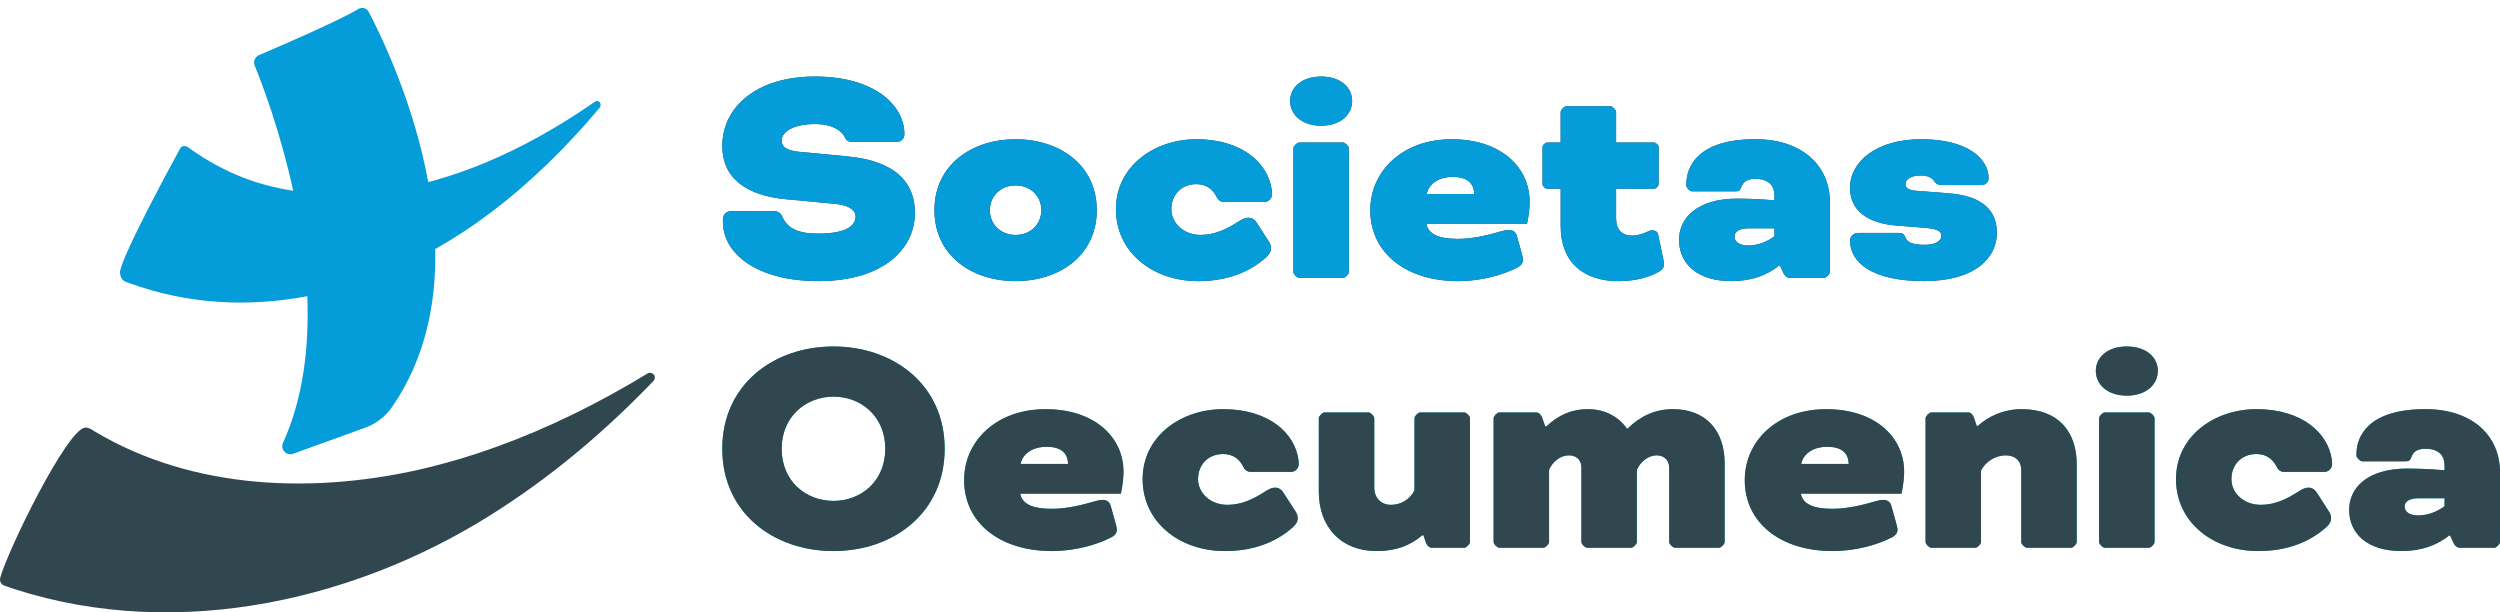
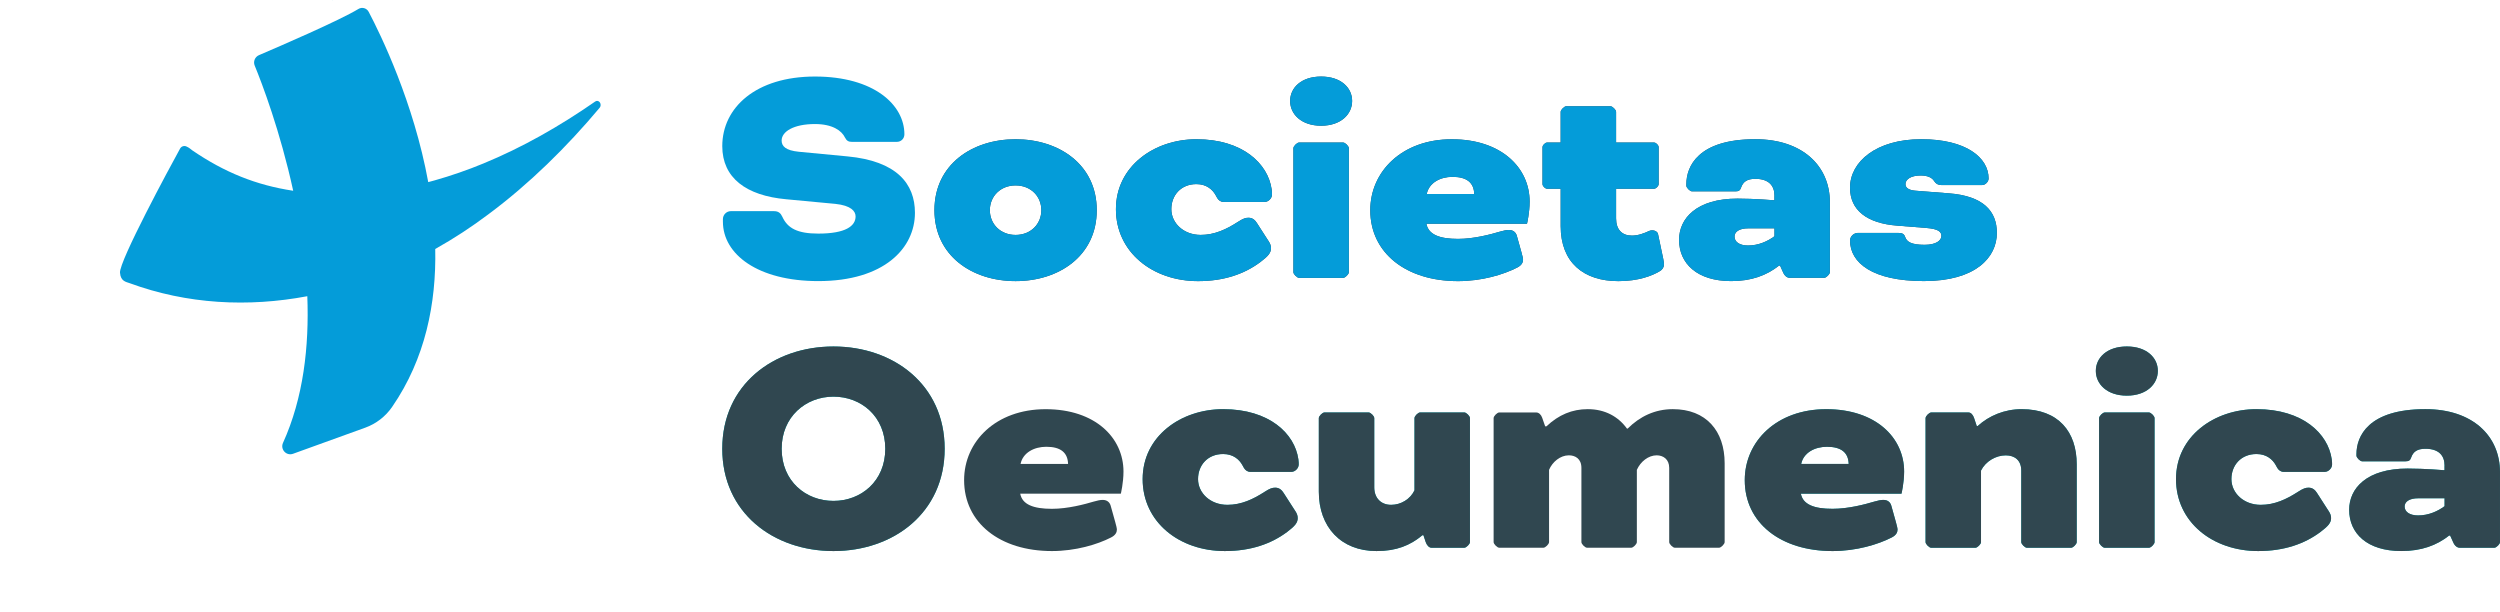
<svg xmlns="http://www.w3.org/2000/svg" id="uuid-4c5b5b51-1c75-4d82-9a4b-d7e08a83d5bc" viewBox="0 0 1402.72 343.59">
  <g id="uuid-1526af18-89aa-4fc2-ab14-dfd7656d1314">
-     <path d="M434.33,118.48c2.41,0,3.7,1.11,4.63,3.15,2.96,6.48,8.52,9.44,20.18,9.44,15.37,0,20.92-4.26,20.92-9.63,0-2.96-2.59-6.11-11.29-7.04l-27.59-2.59c-22.59-2.04-35.92-12.03-35.92-29.81,0-21.66,18.88-39.06,52.02-39.06s50.17,15.92,50.17,32.4c0,2.41-1.85,4.26-4.26,4.26h-25.18c-1.85,0-2.96-.56-3.89-2.41-1.85-3.89-7.04-7.59-16.85-7.59-12.03,0-18.7,4.26-18.7,9.26,0,3.15,2.22,5.55,9.63,6.29l27.22,2.59c27.77,2.59,37.95,15.37,37.95,31.66,0,19.81-17.22,38.32-54.24,38.32-33.88,0-53.51-15-53.51-33.33v-1.48c0-2.41,2.04-4.44,4.44-4.44h24.25Z" style="fill:#304750;" />
    <path d="M615.38,117.93c0,25.55-21.11,39.8-45.54,39.8s-45.54-14.26-45.54-39.8,21.11-39.8,45.54-39.8,45.54,14.26,45.54,39.8ZM569.84,104.04c-8.52,0-14.44,6.11-14.44,13.89s5.92,13.89,14.44,13.89,14.44-6.11,14.44-13.89-5.92-13.89-14.44-13.89Z" style="fill:#304750;" />
    <path d="M713.69,109.23c0,2.04-2.04,4.07-4.07,4.07h-23.14c-1.48,0-2.78-.93-3.52-2.22l-.93-1.67c-1.67-2.96-5-6.11-10.74-6.11-8.7,0-14.07,6.29-14.07,14.07s6.85,14.44,16.48,14.44c7.78,0,14.44-3.15,20.74-7.22,3.15-2.04,4.44-2.41,6.11-2.41,2.22,0,3.7,1.3,4.81,3.15l6.67,10.37c.56.93,1.11,2.04,1.11,3.52,0,2.59-1.48,4.44-5.92,7.78-8.89,6.67-20.37,10.74-34.99,10.74-25.55,0-46.1-16.29-46.1-40.36s21.48-39.25,45.17-39.25c25.92,0,40.17,13.7,42.21,28.14.19,1.11.19,2.59.19,2.96Z" style="fill:#304750;" />
    <path d="M741.27,42.95c11.11,0,17.4,6.29,17.4,13.7s-6.29,13.89-17.4,13.89-17.4-6.48-17.4-13.89,6.29-13.7,17.4-13.7ZM756.82,152.74c0,1.11-2.04,3.15-3.15,3.15h-24.81c-1.11,0-3.15-2.04-3.15-3.15v-69.61c0-1.11,2.04-3.15,3.15-3.15h24.81c1.11,0,3.15,2.04,3.15,3.15v69.61Z" style="fill:#304750;" />
    <path d="M800.32,125.52c1.11,6.11,7.4,8.52,17.77,8.52,9.07,0,18.51-2.59,23.51-4.07,2.04-.56,3.52-.93,5-.93,2.41,0,3.89,1.3,4.44,3.15l2.59,9.26c.56,2.04.93,3.52.93,4.26,0,1.48-.74,3.15-3.33,4.44-7.59,3.89-19.81,7.59-33.14,7.59-29.07,0-49.25-15.74-49.25-39.8,0-21.66,17.77-39.8,45.73-39.8s43.69,16.11,43.69,34.99c0,6.29-1.48,12.4-1.48,12.4h-56.47ZM800.51,108.86h26.66c-.18-6.29-4.07-9.63-12.22-9.63-6.85,0-13.15,3.33-14.44,9.63Z" style="fill:#304750;" />
    <path d="M868.07,105.9c-1.11,0-2.59-1.48-2.59-2.59v-20.74c0-1.11,1.48-2.59,2.59-2.59h7.59v-17.22c0-1.11,2.04-3.15,3.15-3.15h24.81c1.11,0,3.15,2.04,3.15,3.15v17.22h21.29c1.11,0,2.59,1.48,2.59,2.59v20.74c0,1.11-1.48,2.59-2.59,2.59h-21.29v16.66c0,6.29,3.33,9.63,8.89,9.63,3.52,0,6.85-1.3,9.63-2.59,2.04-.93,4.63,0,5,1.67l2.96,14.07c.37,1.85.37,2.41.37,3.15,0,1.3-.74,2.78-2.41,3.7-4.26,2.59-12.03,5.55-23.14,5.55-19.44,0-32.4-10.37-32.4-30.92v-20.92h-7.59Z" style="fill:#304750;" />
    <path d="M995.63,109.78c0-5.55-3.15-9.44-10.74-9.44-4.63,0-6.85,1.67-7.96,4.81-.56,1.67-1.3,2.22-3.15,2.22h-24.44c-1.11,0-3.15-2.04-3.15-3.15v-.93c0-9.81,6.48-25.18,38.69-25.18,26.47,0,41.84,15,41.84,35.36v39.25c0,1.11-2.04,3.15-3.15,3.15h-19.44c-1.3,0-2.78-.93-3.7-3.15l-1.67-3.7h-.56c-7.04,5.55-15.55,8.7-26.85,8.7-19.07,0-29.25-9.81-29.25-23.14,0-12.03,9.81-23.14,32.77-23.14,9.81,0,20.55.93,20.55.93l.18-.18v-2.41ZM995.63,132.56v-4.44h-14.63c-5.37,0-7.78,2.04-7.78,4.63,0,2.96,2.78,5,7.59,5,5.92,0,11.11-2.41,14.81-5.18Z" style="fill:#304750;" />
    <path d="M1065.24,130.7c2.04,0,3.15.56,3.7,2.22.93,2.78,3.52,4.44,10.92,4.44,6.48,0,9.44-2.41,9.44-5,0-2.41-1.85-3.89-8.33-4.44l-16.29-1.3c-17.22-1.3-26.66-8.7-26.66-21.29,0-14.63,14.81-27.22,39.99-27.22s37.77,10.37,37.77,22.03c0,1.67-1.67,3.7-3.7,3.7h-22.77c-1.85,0-3.15-.74-4.07-2.22-1.11-1.85-3.52-3.15-7.59-3.15-5.55,0-8.52,2.22-8.52,4.81,0,2.04,1.67,3.33,5.37,3.7l18.89,1.48c19.62,1.48,27.03,10.18,27.03,22.22,0,13.7-11.85,27.03-40.92,27.03s-41.47-10.37-41.47-22.77c0-2.22,2.04-4.26,4.44-4.26h22.77Z" style="fill:#304750;" />
    <path d="M434.33,118.48c2.41,0,3.7,1.11,4.63,3.15,2.96,6.48,8.52,9.44,20.18,9.44,15.37,0,20.92-4.26,20.92-9.63,0-2.96-2.59-6.11-11.29-7.04l-27.59-2.59c-22.59-2.04-35.92-12.03-35.92-29.81,0-21.66,18.88-39.06,52.02-39.06s50.17,15.92,50.17,32.4c0,2.41-1.85,4.26-4.26,4.26h-25.18c-1.85,0-2.96-.56-3.89-2.41-1.85-3.89-7.04-7.59-16.85-7.59-12.03,0-18.7,4.26-18.7,9.26,0,3.15,2.22,5.55,9.63,6.29l27.22,2.59c27.77,2.59,37.95,15.37,37.95,31.66,0,19.81-17.22,38.32-54.24,38.32-33.88,0-53.51-15-53.51-33.33v-1.48c0-2.41,2.04-4.44,4.44-4.44h24.25Z" style="fill:#049cd9;" />
    <path d="M615.38,117.93c0,25.55-21.11,39.8-45.54,39.8s-45.54-14.26-45.54-39.8,21.11-39.8,45.54-39.8,45.54,14.26,45.54,39.8ZM569.84,104.04c-8.52,0-14.44,6.11-14.44,13.89s5.92,13.89,14.44,13.89,14.44-6.11,14.44-13.89-5.92-13.89-14.44-13.89Z" style="fill:#049cd9;" />
    <path d="M713.69,109.23c0,2.04-2.04,4.07-4.07,4.07h-23.14c-1.48,0-2.78-.93-3.52-2.22l-.93-1.67c-1.67-2.96-5-6.11-10.74-6.11-8.7,0-14.07,6.29-14.07,14.07s6.85,14.44,16.48,14.44c7.78,0,14.44-3.15,20.74-7.22,3.15-2.04,4.44-2.41,6.11-2.41,2.22,0,3.7,1.3,4.81,3.15l6.67,10.37c.56.93,1.11,2.04,1.11,3.52,0,2.59-1.48,4.44-5.92,7.78-8.89,6.67-20.37,10.74-34.99,10.74-25.55,0-46.1-16.29-46.1-40.36s21.48-39.25,45.17-39.25c25.92,0,40.17,13.7,42.21,28.14.19,1.11.19,2.59.19,2.96Z" style="fill:#049cd9;" />
    <path d="M741.27,42.95c11.11,0,17.4,6.29,17.4,13.7s-6.29,13.89-17.4,13.89-17.4-6.48-17.4-13.89,6.29-13.7,17.4-13.7ZM756.82,152.74c0,1.11-2.04,3.15-3.15,3.15h-24.81c-1.11,0-3.15-2.04-3.15-3.15v-69.61c0-1.11,2.04-3.15,3.15-3.15h24.81c1.11,0,3.15,2.04,3.15,3.15v69.61Z" style="fill:#049cd9;" />
    <path d="M800.32,125.52c1.11,6.11,7.4,8.52,17.77,8.52,9.07,0,18.51-2.59,23.51-4.07,2.04-.56,3.52-.93,5-.93,2.41,0,3.89,1.3,4.44,3.15l2.59,9.26c.56,2.04.93,3.52.93,4.26,0,1.48-.74,3.15-3.33,4.44-7.59,3.89-19.81,7.59-33.14,7.59-29.07,0-49.25-15.74-49.25-39.8,0-21.66,17.77-39.8,45.73-39.8s43.69,16.11,43.69,34.99c0,6.29-1.48,12.4-1.48,12.4h-56.47ZM800.51,108.86h26.66c-.18-6.29-4.07-9.63-12.22-9.63-6.85,0-13.15,3.33-14.44,9.63Z" style="fill:#049cd9;" />
    <path d="M868.07,105.9c-1.11,0-2.59-1.48-2.59-2.59v-20.74c0-1.11,1.48-2.59,2.59-2.59h7.59v-17.22c0-1.11,2.04-3.15,3.15-3.15h24.81c1.11,0,3.15,2.04,3.15,3.15v17.22h21.29c1.11,0,2.59,1.48,2.59,2.59v20.74c0,1.11-1.48,2.59-2.59,2.59h-21.29v16.66c0,6.29,3.33,9.63,8.89,9.63,3.52,0,6.85-1.3,9.63-2.59,2.04-.93,4.63,0,5,1.67l2.96,14.07c.37,1.85.37,2.41.37,3.15,0,1.3-.74,2.78-2.41,3.7-4.26,2.59-12.03,5.55-23.14,5.55-19.44,0-32.4-10.37-32.4-30.92v-20.92h-7.59Z" style="fill:#049cd9;" />
    <path d="M995.63,109.78c0-5.55-3.15-9.44-10.74-9.44-4.63,0-6.85,1.67-7.96,4.81-.56,1.67-1.3,2.22-3.15,2.22h-24.44c-1.11,0-3.15-2.04-3.15-3.15v-.93c0-9.81,6.48-25.18,38.69-25.18,26.47,0,41.84,15,41.84,35.36v39.25c0,1.11-2.04,3.15-3.15,3.15h-19.44c-1.3,0-2.78-.93-3.7-3.15l-1.67-3.7h-.56c-7.04,5.55-15.55,8.7-26.85,8.7-19.07,0-29.25-9.81-29.25-23.14,0-12.03,9.81-23.14,32.77-23.14,9.81,0,20.55.93,20.55.93l.18-.18v-2.41ZM995.63,132.56v-4.44h-14.63c-5.37,0-7.78,2.04-7.78,4.63,0,2.96,2.78,5,7.59,5,5.92,0,11.11-2.41,14.81-5.18Z" style="fill:#049cd9;" />
    <path d="M1065.24,130.7c2.04,0,3.15.56,3.7,2.22.93,2.78,3.52,4.44,10.92,4.44,6.48,0,9.44-2.41,9.44-5,0-2.41-1.85-3.89-8.33-4.44l-16.29-1.3c-17.22-1.3-26.66-8.7-26.66-21.29,0-14.63,14.81-27.22,39.99-27.22s37.77,10.37,37.77,22.03c0,1.67-1.67,3.7-3.7,3.7h-22.77c-1.85,0-3.15-.74-4.07-2.22-1.11-1.85-3.52-3.15-7.59-3.15-5.55,0-8.52,2.22-8.52,4.81,0,2.04,1.67,3.33,5.37,3.7l18.89,1.48c19.62,1.48,27.03,10.18,27.03,22.22,0,13.7-11.85,27.03-40.92,27.03s-41.47-10.37-41.47-22.77c0-2.22,2.04-4.26,4.44-4.26h22.77Z" style="fill:#049cd9;" />
    <path d="M530.04,251.8c0,35.92-28.7,57.39-62.39,57.39s-62.39-21.48-62.39-57.39,28.7-57.39,62.39-57.39,62.39,21.48,62.39,57.39ZM438.58,251.8c0,18.14,13.52,29.25,29.07,29.25s29.07-11.11,29.07-29.25-13.51-29.25-29.07-29.25-29.07,11.29-29.07,29.25Z" style="fill:#00adb3;" />
-     <path d="M572.43,276.97c1.11,6.11,7.4,8.52,17.77,8.52,9.07,0,18.51-2.59,23.51-4.07,2.04-.56,3.52-.93,5-.93,2.41,0,3.89,1.3,4.44,3.15l2.59,9.26c.56,2.04.93,3.52.93,4.26,0,1.48-.74,3.15-3.33,4.44-7.59,3.89-19.81,7.59-33.14,7.59-29.07,0-49.25-15.74-49.25-39.8,0-21.66,17.77-39.8,45.73-39.8s43.69,16.11,43.69,34.99c0,6.29-1.48,12.4-1.48,12.4h-56.47ZM572.62,260.31h26.66c-.19-6.29-4.07-9.63-12.22-9.63-6.85,0-13.15,3.33-14.44,9.63Z" style="fill:#00adb3;" />
    <path d="M728.68,260.68c0,2.04-2.04,4.07-4.07,4.07h-23.14c-1.48,0-2.78-.93-3.52-2.22l-.93-1.67c-1.67-2.96-5-6.11-10.74-6.11-8.7,0-14.07,6.29-14.07,14.07s6.85,14.44,16.48,14.44c7.78,0,14.44-3.15,20.74-7.22,3.15-2.04,4.44-2.41,6.11-2.41,2.22,0,3.7,1.3,4.81,3.15l6.67,10.37c.56.93,1.11,2.04,1.11,3.52,0,2.59-1.48,4.44-5.92,7.78-8.89,6.67-20.37,10.74-34.99,10.74-25.55,0-46.1-16.29-46.1-40.36s21.48-39.25,45.17-39.25c25.92,0,40.17,13.7,42.21,28.14.19,1.11.19,2.59.19,2.96Z" style="fill:#00adb3;" />
    <path d="M798.1,300.3c-6.85,5.74-14.63,8.89-25.73,8.89-19.99,0-32.4-13.52-32.4-33.33v-41.29c0-1.11,2.04-3.15,3.15-3.15h24.81c1.11,0,3.15,2.04,3.15,3.15v38.88c0,6.11,3.89,9.81,9.44,9.81s10.74-3.15,13.14-8.15v-40.55c0-1.11,2.04-3.15,3.15-3.15h24.81c1.11,0,3.15,2.04,3.15,3.15v69.61c0,1.11-2.04,3.15-3.15,3.15h-18.51c-1.3,0-2.59-1.48-3.15-3.15l-1.3-3.89h-.56Z" style="fill:#00adb3;" />
-     <path d="M861.97,231.43c1.48,0,2.78,1.3,3.33,2.96l1.67,4.81h.74c6.85-6.48,14.44-9.63,23.14-9.63,9.81,0,17.22,4.26,22.03,10.92h.37c6.85-6.85,15.37-10.92,25.36-10.92,18.7,0,29.07,12.22,29.07,30.36v44.25c0,1.11-2.04,3.15-3.15,3.15h-24.81c-1.11,0-3.15-2.04-3.15-3.15v-41.66c0-4.81-3.33-7.04-7.04-7.04-4.63,0-9.07,3.52-11.11,8.15v40.55c0,1.11-2.04,3.15-3.15,3.15h-24.81c-1.11,0-3.15-2.04-3.15-3.15v-41.66c0-5.18-3.52-7.04-7.04-7.04-4.81,0-9.26,3.7-11.11,8.15v40.55c0,1.11-2.04,3.15-3.15,3.15h-24.81c-1.11,0-3.15-2.04-3.15-3.15v-69.61c0-1.11,2.04-3.15,3.15-3.15h20.74Z" style="fill:#00adb3;" />
    <path d="M1010.44,276.97c1.11,6.11,7.4,8.52,17.77,8.52,9.07,0,18.51-2.59,23.51-4.07,2.04-.56,3.52-.93,5-.93,2.41,0,3.89,1.3,4.44,3.15l2.59,9.26c.56,2.04.93,3.52.93,4.26,0,1.48-.74,3.15-3.33,4.44-7.59,3.89-19.81,7.59-33.14,7.59-29.07,0-49.25-15.74-49.25-39.8,0-21.66,17.77-39.8,45.73-39.8s43.69,16.11,43.69,34.99c0,6.29-1.48,12.4-1.48,12.4h-56.47ZM1010.62,260.31h26.66c-.19-6.29-4.07-9.63-12.22-9.63-6.85,0-13.15,3.33-14.44,9.63Z" style="fill:#00adb3;" />
    <path d="M1080.42,234.58c0-1.11,2.04-3.15,3.15-3.15h20.92c1.48,0,2.59,1.48,3.15,3.15l1.48,4.44h.56c6.3-5.74,15-9.44,24.62-9.44,20.74,0,30.92,12.77,30.92,30.92v43.69c0,1.11-2.04,3.15-3.15,3.15h-24.81c-1.11,0-3.15-2.04-3.15-3.15v-40.18c0-5.74-3.7-8.52-8.7-8.52-5.55,0-11.29,3.33-13.89,8.52v40.18c0,1.11-2.04,3.15-3.15,3.15h-24.81c-1.11,0-3.15-2.04-3.15-3.15v-69.61Z" style="fill:#00adb3;" />
    <path d="M1193.34,194.4c11.11,0,17.4,6.29,17.4,13.7s-6.29,13.89-17.4,13.89-17.4-6.48-17.4-13.89,6.29-13.7,17.4-13.7ZM1208.89,304.19c0,1.11-2.04,3.15-3.15,3.15h-24.81c-1.11,0-3.15-2.04-3.15-3.15v-69.61c0-1.11,2.04-3.15,3.15-3.15h24.81c1.11,0,3.15,2.04,3.15,3.15v69.61Z" style="fill:#00adb3;" />
    <path d="M1308.49,260.68c0,2.04-2.04,4.07-4.07,4.07h-23.14c-1.48,0-2.78-.93-3.52-2.22l-.93-1.67c-1.67-2.96-5-6.11-10.74-6.11-8.7,0-14.07,6.29-14.07,14.07s6.85,14.44,16.48,14.44c7.78,0,14.44-3.15,20.74-7.22,3.15-2.04,4.44-2.41,6.11-2.41,2.22,0,3.7,1.3,4.81,3.15l6.67,10.37c.56.93,1.11,2.04,1.11,3.52,0,2.59-1.48,4.44-5.92,7.78-8.89,6.67-20.37,10.74-34.99,10.74-25.55,0-46.1-16.29-46.1-40.36s21.48-39.25,45.17-39.25c25.92,0,40.17,13.7,42.21,28.14.19,1.11.19,2.59.19,2.96Z" style="fill:#00adb3;" />
    <path d="M1371.62,261.24c0-5.55-3.15-9.44-10.74-9.44-4.63,0-6.85,1.67-7.96,4.81-.56,1.67-1.3,2.22-3.15,2.22h-24.44c-1.11,0-3.15-2.04-3.15-3.15v-.93c0-9.81,6.48-25.18,38.69-25.18,26.47,0,41.84,15,41.84,35.36v39.25c0,1.11-2.04,3.15-3.15,3.15h-19.44c-1.3,0-2.78-.93-3.7-3.15l-1.67-3.7h-.56c-7.04,5.55-15.55,8.7-26.85,8.7-19.07,0-29.25-9.81-29.25-23.14,0-12.03,9.81-23.14,32.77-23.14,9.81,0,20.55.93,20.55.93l.18-.18v-2.41ZM1371.62,284.01v-4.44h-14.63c-5.37,0-7.78,2.04-7.78,4.63,0,2.96,2.78,5,7.59,5,5.92,0,11.11-2.41,14.81-5.18Z" style="fill:#00adb3;" />
    <path d="M530.04,251.8c0,35.92-28.7,57.39-62.39,57.39s-62.39-21.48-62.39-57.39,28.7-57.39,62.39-57.39,62.39,21.48,62.39,57.39ZM438.58,251.8c0,18.14,13.52,29.25,29.07,29.25s29.07-11.11,29.07-29.25-13.51-29.25-29.07-29.25-29.07,11.29-29.07,29.25Z" style="fill:#304750;" />
    <path d="M572.43,276.97c1.11,6.11,7.4,8.52,17.77,8.52,9.07,0,18.51-2.59,23.51-4.07,2.04-.56,3.52-.93,5-.93,2.41,0,3.89,1.3,4.44,3.15l2.59,9.26c.56,2.04.93,3.52.93,4.26,0,1.48-.74,3.15-3.33,4.44-7.59,3.89-19.81,7.59-33.14,7.59-29.07,0-49.25-15.74-49.25-39.8,0-21.66,17.77-39.8,45.73-39.8s43.69,16.11,43.69,34.99c0,6.29-1.48,12.4-1.48,12.4h-56.47ZM572.62,260.31h26.66c-.19-6.29-4.07-9.63-12.22-9.63-6.85,0-13.15,3.33-14.44,9.63Z" style="fill:#304750;" />
    <path d="M728.68,260.68c0,2.04-2.04,4.07-4.07,4.07h-23.14c-1.48,0-2.78-.93-3.52-2.22l-.93-1.67c-1.67-2.96-5-6.11-10.74-6.11-8.7,0-14.07,6.29-14.07,14.07s6.85,14.44,16.48,14.44c7.78,0,14.44-3.15,20.74-7.22,3.15-2.04,4.44-2.41,6.11-2.41,2.22,0,3.7,1.3,4.81,3.15l6.67,10.37c.56.93,1.11,2.04,1.11,3.52,0,2.59-1.48,4.44-5.92,7.78-8.89,6.67-20.37,10.74-34.99,10.74-25.55,0-46.1-16.29-46.1-40.36s21.48-39.25,45.17-39.25c25.92,0,40.17,13.7,42.21,28.14.19,1.11.19,2.59.19,2.96Z" style="fill:#304750;" />
    <path d="M798.1,300.3c-6.85,5.74-14.63,8.89-25.73,8.89-19.99,0-32.4-13.52-32.4-33.33v-41.29c0-1.11,2.04-3.15,3.15-3.15h24.81c1.11,0,3.15,2.04,3.15,3.15v38.88c0,6.11,3.89,9.81,9.44,9.81s10.74-3.15,13.14-8.15v-40.55c0-1.11,2.04-3.15,3.15-3.15h24.81c1.11,0,3.15,2.04,3.15,3.15v69.61c0,1.11-2.04,3.15-3.15,3.15h-18.51c-1.3,0-2.59-1.48-3.15-3.15l-1.3-3.89h-.56Z" style="fill:#304750;" />
-     <path d="M861.97,231.43c1.48,0,2.78,1.3,3.33,2.96l1.67,4.81h.74c6.85-6.48,14.44-9.63,23.14-9.63,9.81,0,17.22,4.26,22.03,10.92h.37c6.85-6.85,15.37-10.92,25.36-10.92,18.7,0,29.07,12.22,29.07,30.36v44.25c0,1.11-2.04,3.15-3.15,3.15h-24.81c-1.11,0-3.15-2.04-3.15-3.15v-41.66c0-4.81-3.33-7.04-7.04-7.04-4.63,0-9.07,3.52-11.11,8.15v40.55c0,1.11-2.04,3.15-3.15,3.15h-24.81c-1.11,0-3.15-2.04-3.15-3.15v-41.66c0-5.18-3.52-7.04-7.04-7.04-4.81,0-9.26,3.7-11.11,8.15v40.55c0,1.11-2.04,3.15-3.15,3.15h-24.81c-1.11,0-3.15-2.04-3.15-3.15v-69.61c0-1.11,2.04-3.15,3.15-3.15h20.74Z" style="fill:#304750;" />
+     <path d="M861.97,231.43c1.48,0,2.78,1.3,3.33,2.96l1.67,4.81h.74c6.85-6.48,14.44-9.63,23.14-9.63,9.81,0,17.22,4.26,22.03,10.92h.37c6.85-6.85,15.37-10.92,25.36-10.92,18.7,0,29.07,12.22,29.07,30.36v44.25c0,1.11-2.04,3.15-3.15,3.15h-24.81c-1.11,0-3.15-2.04-3.15-3.15v-41.66c0-4.81-3.33-7.04-7.04-7.04-4.63,0-9.07,3.52-11.11,8.15v40.55c0,1.11-2.04,3.15-3.15,3.15h-24.81c-1.11,0-3.15-2.04-3.15-3.15v-41.66c0-5.18-3.52-7.04-7.04-7.04-4.81,0-9.26,3.7-11.11,8.15v40.55c0,1.11-2.04,3.15-3.15,3.15h-24.81c-1.11,0-3.15-2.04-3.15-3.15v-69.61c0-1.11,2.04-3.15,3.15-3.15h20.74" style="fill:#304750;" />
    <path d="M1010.44,276.97c1.11,6.11,7.4,8.52,17.77,8.52,9.07,0,18.51-2.59,23.51-4.07,2.04-.56,3.52-.93,5-.93,2.41,0,3.89,1.3,4.44,3.15l2.59,9.26c.56,2.04.93,3.52.93,4.26,0,1.48-.74,3.15-3.33,4.44-7.59,3.89-19.81,7.59-33.14,7.59-29.07,0-49.25-15.74-49.25-39.8,0-21.66,17.77-39.8,45.73-39.8s43.69,16.11,43.69,34.99c0,6.29-1.48,12.4-1.48,12.4h-56.47ZM1010.62,260.31h26.66c-.19-6.29-4.07-9.63-12.22-9.63-6.85,0-13.15,3.33-14.44,9.63Z" style="fill:#304750;" />
    <path d="M1080.42,234.58c0-1.11,2.04-3.15,3.15-3.15h20.92c1.48,0,2.59,1.48,3.15,3.15l1.48,4.44h.56c6.3-5.74,15-9.44,24.62-9.44,20.74,0,30.92,12.77,30.92,30.92v43.69c0,1.11-2.04,3.15-3.15,3.15h-24.81c-1.11,0-3.15-2.04-3.15-3.15v-40.18c0-5.74-3.7-8.52-8.7-8.52-5.55,0-11.29,3.33-13.89,8.52v40.18c0,1.11-2.04,3.15-3.15,3.15h-24.81c-1.11,0-3.15-2.04-3.15-3.15v-69.61Z" style="fill:#304750;" />
    <path d="M1193.34,194.4c11.11,0,17.4,6.29,17.4,13.7s-6.29,13.89-17.4,13.89-17.4-6.48-17.4-13.89,6.29-13.7,17.4-13.7ZM1208.89,304.19c0,1.11-2.04,3.15-3.15,3.15h-24.81c-1.11,0-3.15-2.04-3.15-3.15v-69.61c0-1.11,2.04-3.15,3.15-3.15h24.81c1.11,0,3.15,2.04,3.15,3.15v69.61Z" style="fill:#304750;" />
    <path d="M1308.49,260.68c0,2.04-2.04,4.07-4.07,4.07h-23.14c-1.48,0-2.78-.93-3.52-2.22l-.93-1.67c-1.67-2.96-5-6.11-10.74-6.11-8.7,0-14.07,6.29-14.07,14.07s6.85,14.44,16.48,14.44c7.78,0,14.44-3.15,20.74-7.22,3.15-2.04,4.44-2.41,6.11-2.41,2.22,0,3.7,1.3,4.81,3.15l6.67,10.37c.56.93,1.11,2.04,1.11,3.52,0,2.59-1.48,4.44-5.92,7.78-8.89,6.67-20.37,10.74-34.99,10.74-25.55,0-46.1-16.29-46.1-40.36s21.48-39.25,45.17-39.25c25.92,0,40.17,13.7,42.21,28.14.19,1.11.19,2.59.19,2.96Z" style="fill:#304750;" />
    <path d="M1371.62,261.24c0-5.55-3.15-9.44-10.74-9.44-4.63,0-6.85,1.67-7.96,4.81-.56,1.67-1.3,2.22-3.15,2.22h-24.44c-1.11,0-3.15-2.04-3.15-3.15v-.93c0-9.81,6.48-25.18,38.69-25.18,26.47,0,41.84,15,41.84,35.36v39.25c0,1.11-2.04,3.15-3.15,3.15h-19.44c-1.3,0-2.78-.93-3.7-3.15l-1.67-3.7h-.56c-7.04,5.55-15.55,8.7-26.85,8.7-19.07,0-29.25-9.81-29.25-23.14,0-12.03,9.81-23.14,32.77-23.14,9.81,0,20.55.93,20.55.93l.18-.18v-2.41ZM1371.62,284.01v-4.44h-14.63c-5.37,0-7.78,2.04-7.78,4.63,0,2.96,2.78,5,7.59,5,5.92,0,11.11-2.41,14.81-5.18Z" style="fill:#304750;" />
-     <path d="M366.82,210.2l-.04-.05c-.84-1.03-2.31-1.28-3.45-.59-27.42,16.66-55.75,30.7-85.19,41.3-12.1,4.39-24.76,8.21-37.24,11.3-62.72,15.32-132.29,13.11-187.9-20.16-1.68-1.1-3.39-2.26-5.28-2.06-10.23,1.07-43.22,68.51-47.59,84.19-.46,1.66.33,3.65,1.93,4.3,2.04.83,4.93,1.7,6.31,2.19,92.35,29.65,194.96,5.96,273.79-46.06,30.97-20.14,59.48-44.7,84.53-70.84.93-.97.98-2.47.13-3.52Z" style="fill:#304750;" />
    <path d="M67.34,153.06c.34,4.92,3.66,5.13,5.33,5.8,32.44,11.91,66.6,13.59,99.76,7.34,1.09,28.23-2.2,57.08-13.64,82.29-1.65,3.64,1.87,7.48,5.63,6.12,11.58-4.18,29.8-10.77,40.51-14.64,6.12-2.21,11.39-6.29,15.08-11.65,18.71-27.13,24.82-58.28,24.2-88.62,10.41-5.83,20.46-12.4,30.03-19.62,22.8-16.95,43.79-37.63,62.24-59.64.68-.81.72-2.08.1-2.97l-.03-.04c-.62-.87-1.7-1.08-2.54-.5-20.19,14.03-41.04,25.84-62.72,34.77-8.91,3.69-18.23,6.91-27.42,9.51-1.19.33-2.39.65-3.59.97-8.16-44.76-26.63-82.65-33.42-95.55-1.1-2.09-3.73-2.83-5.75-1.6-10.74,6.51-44.04,20.88-55.8,25.91-2.27.97-3.34,3.58-2.4,5.86,4.07,9.88,14.29,36.71,21.6,70.23-20.79-3.15-38.56-10.32-56.66-22.7-.87-.65-1.79-1.55-3.36-2.2-1.29-.53-2.77.01-3.45,1.24-5.9,10.7-34.17,63.09-33.72,69.67Z" style="fill:#049cd9;" />
    <path d="M186.5,0s.07.12.2.35c.02-.15-.04-.27-.2-.35Z" style="fill:#00adb3;" />
  </g>
</svg>